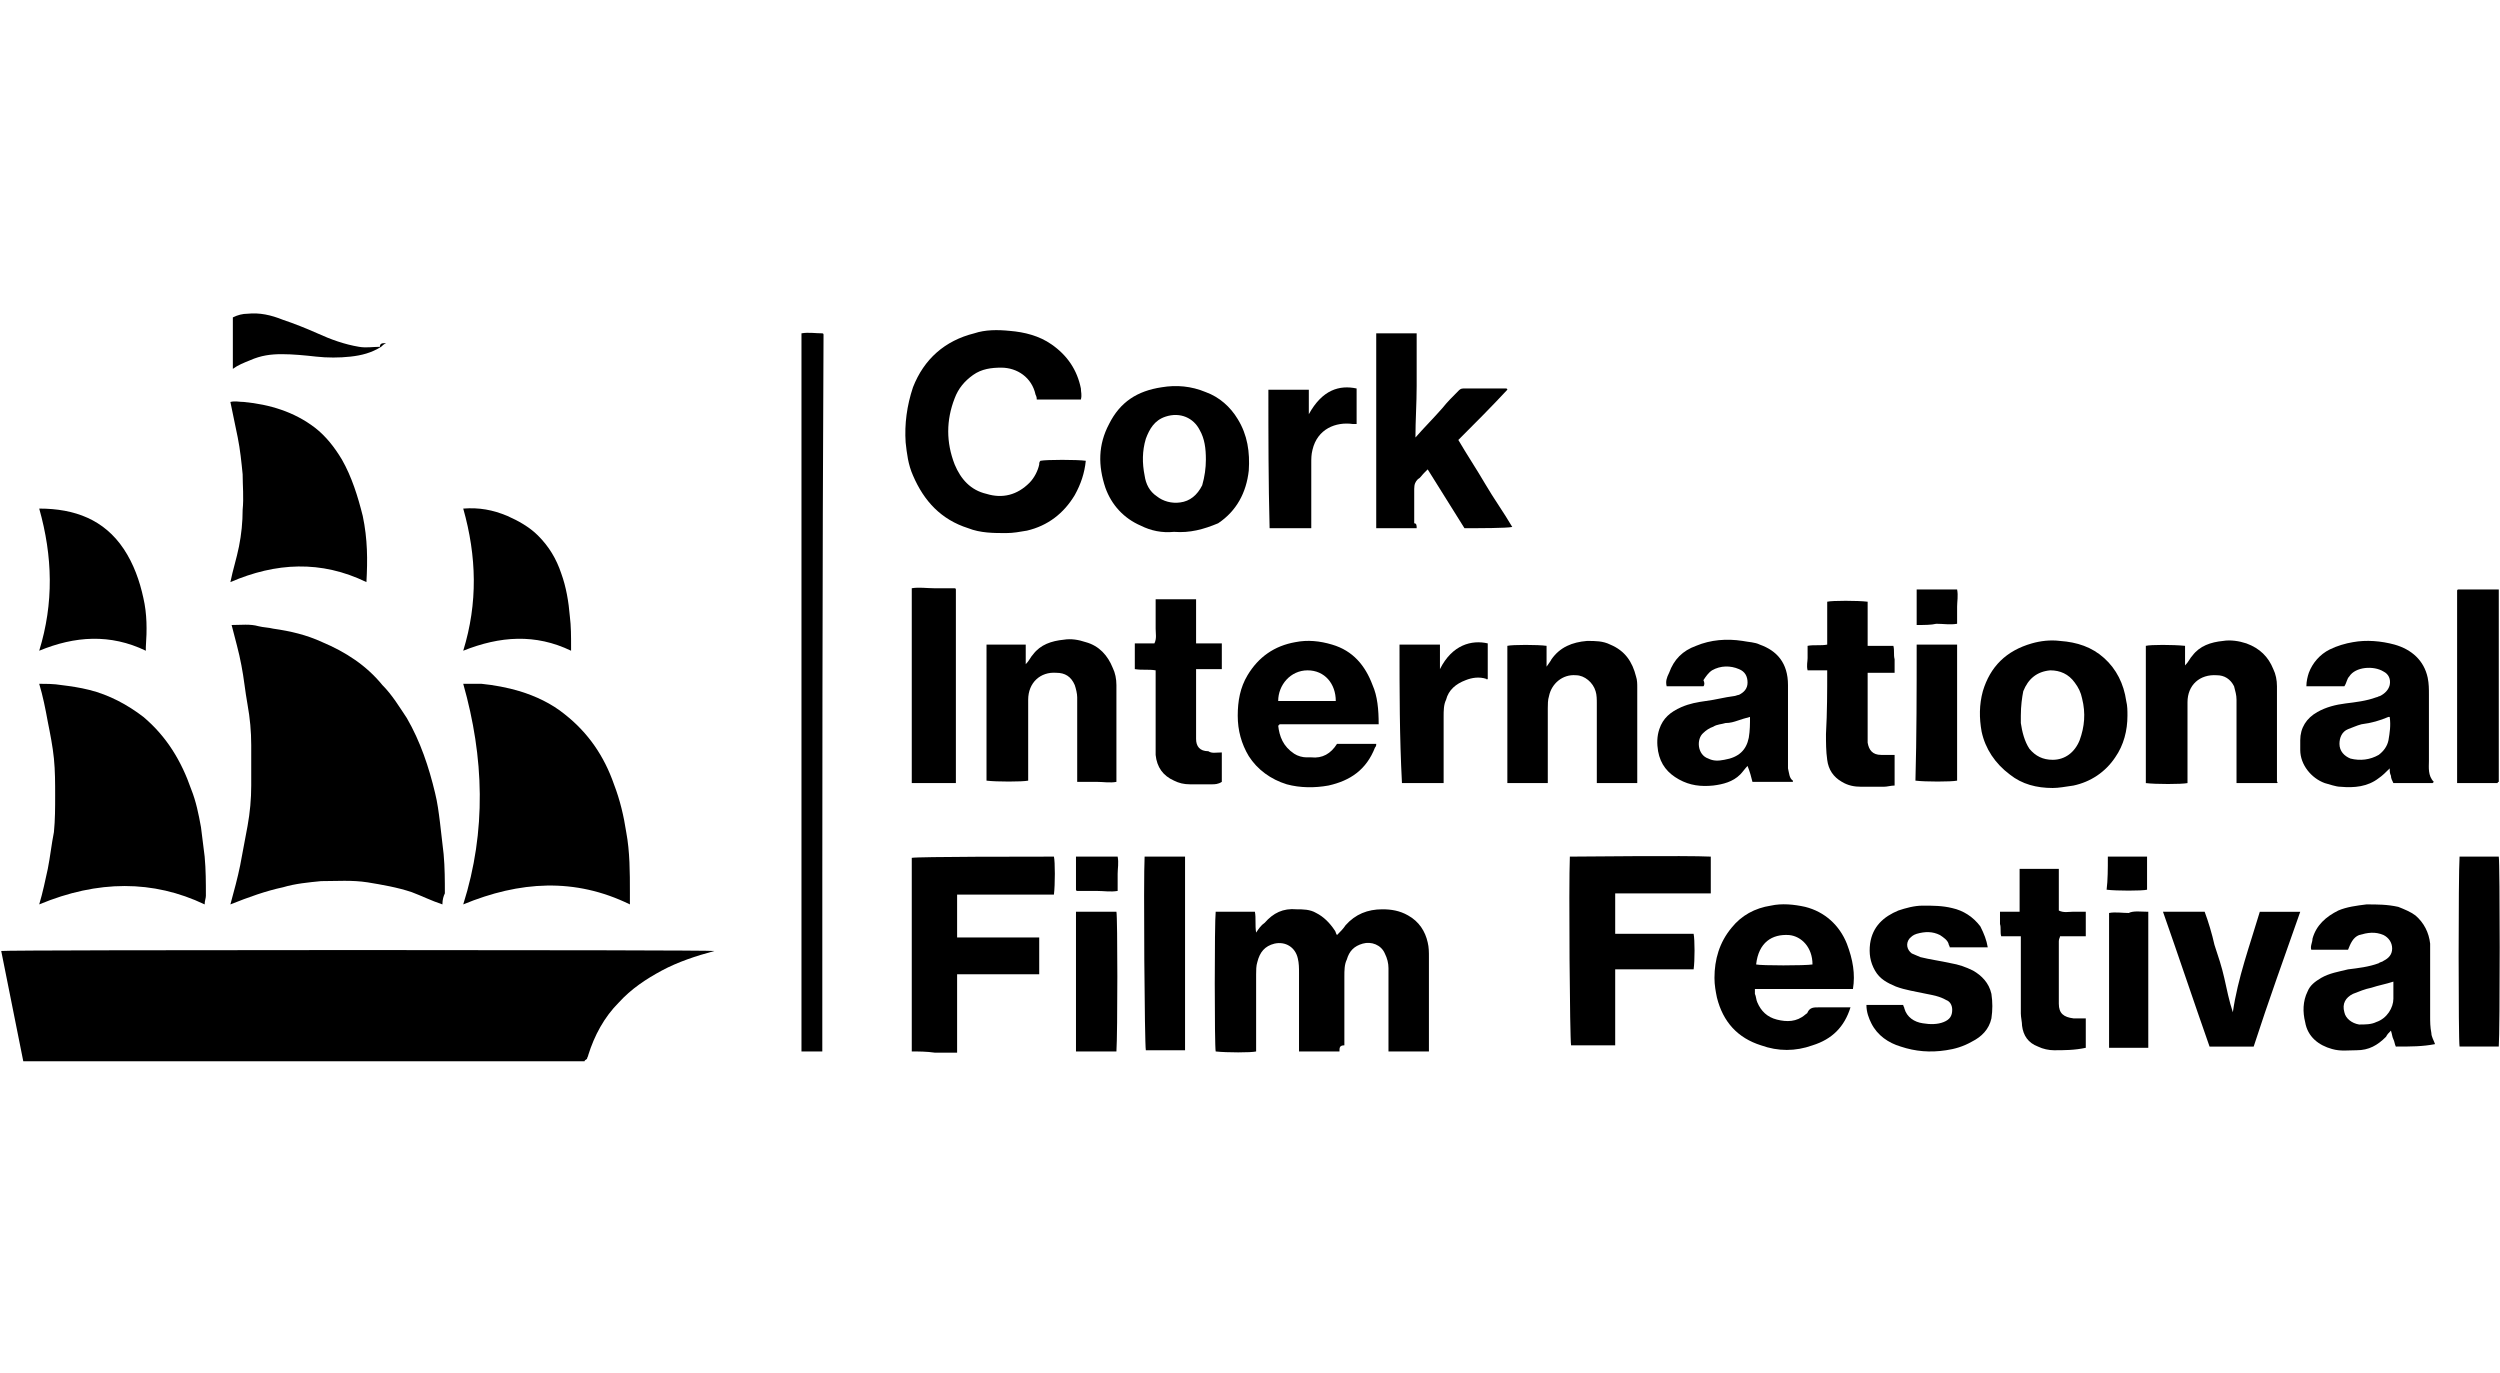
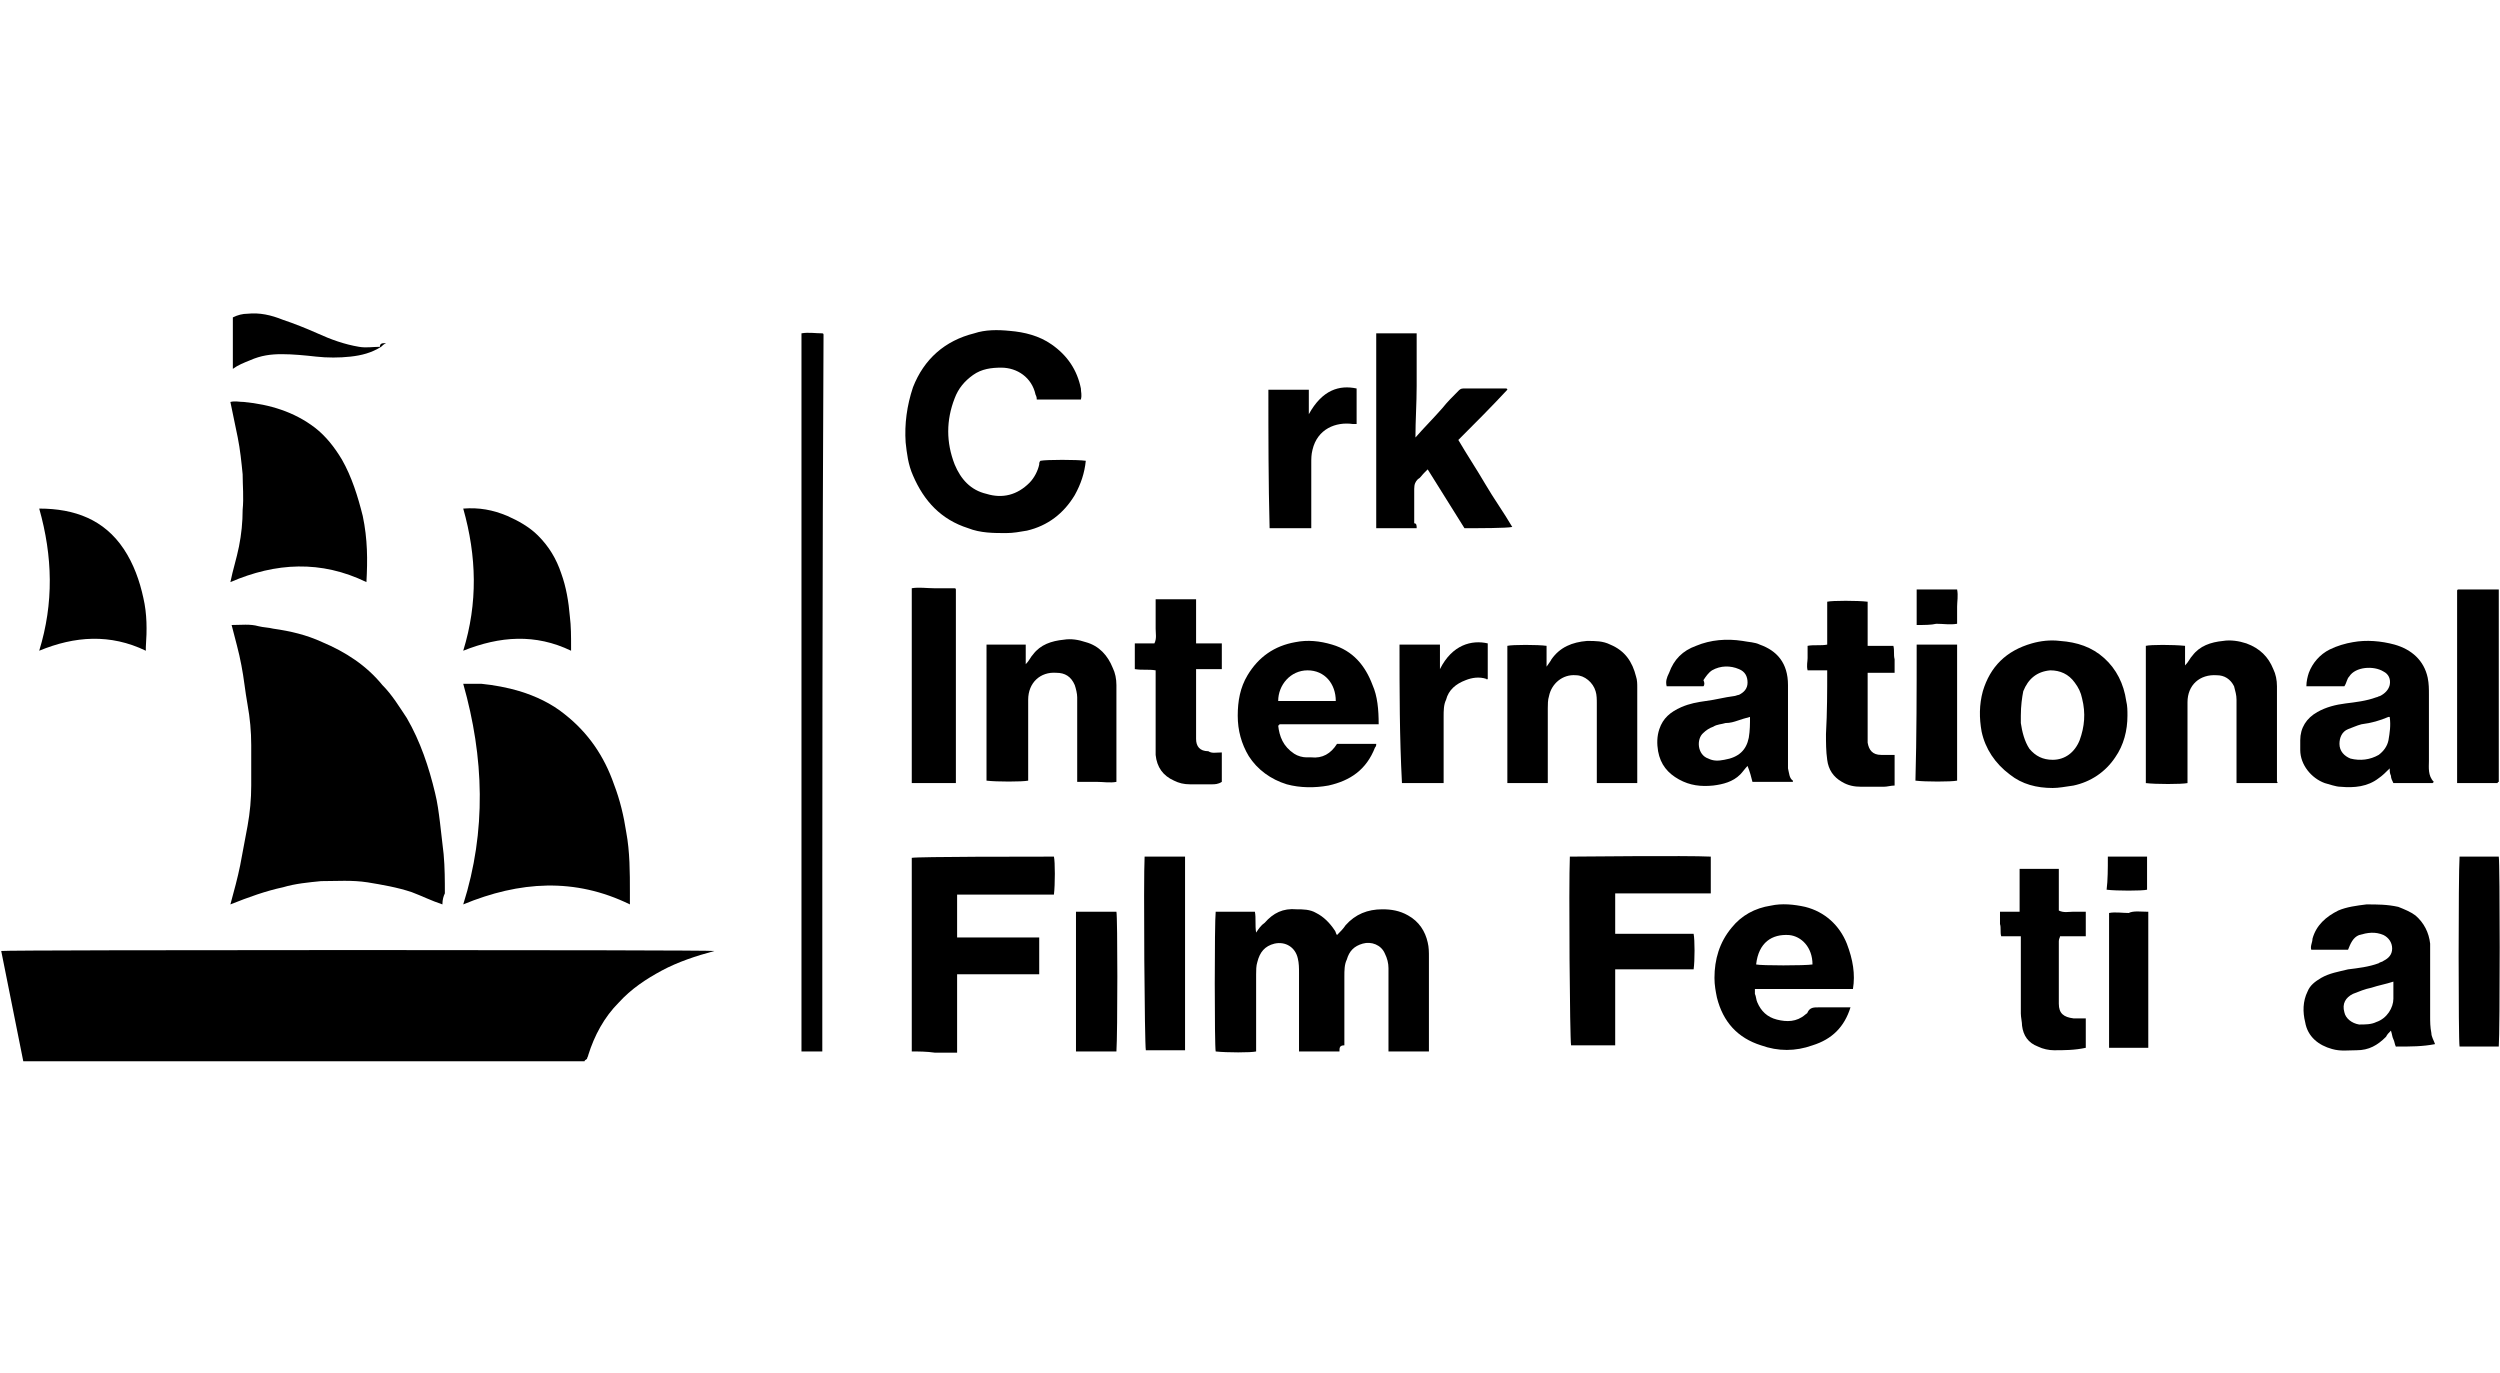
<svg xmlns="http://www.w3.org/2000/svg" version="1.1" id="Calque_1" x="0px" y="0px" viewBox="0 0 204 112" style="enable-background:new 0 0 204 112;" xml:space="preserve">
  <g id="_x34_9mgIi_00000022560923950842768710000013228002530745325203_">
    <g>
      <path d="M47.7,86.6c-15.3,0-30.5,0-45.8,0c-0.3-1.5-0.6-3-0.9-4.5c-0.3-1.5-0.6-3-0.9-4.5c0.5-0.1,57.7-0.1,58.2,0    c-1.5,0.4-3,0.9-4.3,1.6c-1.3,0.7-2.5,1.5-3.5,2.6c-1.2,1.2-2,2.7-2.5,4.3c0,0.1-0.1,0.2-0.1,0.3C47.8,86.5,47.7,86.5,47.7,86.6z" />
      <path d="M36.1,73.8c-0.9-0.3-1.7-0.7-2.5-1c-1.2-0.4-2.4-0.6-3.6-0.8c-1.3-0.2-2.5-0.1-3.8-0.1c-1,0.1-2.1,0.2-3.1,0.5    c-1.4,0.3-2.8,0.8-4.3,1.4c0.3-1.1,0.6-2.2,0.8-3.2c0.2-1.1,0.4-2.1,0.6-3.2c0.2-1.1,0.3-2.2,0.3-3.3c0-1.1,0-2.2,0-3.3    c0-1.1-0.1-2.2-0.3-3.3c-0.2-1.1-0.3-2.2-0.5-3.2c-0.2-1.1-0.5-2.1-0.8-3.3c0.8,0,1.5-0.1,2.2,0.1c0.4,0.1,0.8,0.1,1.2,0.2    c1.4,0.2,2.7,0.5,4,1.1c1.9,0.8,3.6,1.9,4.9,3.5c0.8,0.8,1.4,1.8,2,2.7c1.1,1.9,1.8,4,2.3,6.1c0.2,0.8,0.3,1.6,0.4,2.4    c0.1,0.9,0.2,1.7,0.3,2.6c0.1,1.1,0.1,2.2,0.1,3.2C36.2,73.1,36.1,73.4,36.1,73.8z" />
-       <path d="M3.2,55.8c0.6,0,1.2,0,1.8,0.1c0.8,0.1,1.5,0.2,2.3,0.4c1.6,0.4,3.1,1.2,4.4,2.2c1.9,1.6,3.1,3.6,3.9,5.9    c0.4,1,0.6,2,0.8,3.1c0.1,0.8,0.2,1.6,0.3,2.4c0.1,1.1,0.1,2.1,0.1,3.2c0,0.2-0.1,0.4-0.1,0.7c-4.2-2-8.7-2-13.5,0    c0.3-1,0.5-2,0.7-2.9c0.2-1,0.3-2,0.5-3c0.1-1,0.1-2,0.1-3c0-1,0-2-0.1-3c-0.1-1-0.3-2-0.5-3C3.7,57.8,3.5,56.8,3.2,55.8z" />
      <path d="M51.4,73.8c-4.5-2.2-9-1.9-13.6,0c1.9-6,1.7-12,0-18c0.5,0,1,0,1.5,0c1,0.1,2.1,0.3,3.1,0.6c1.3,0.4,2.6,1,3.7,1.9    c1.9,1.5,3.2,3.4,4,5.7c0.5,1.3,0.8,2.6,1,3.9c0.3,1.6,0.3,3.3,0.3,4.9C51.4,73.1,51.4,73.4,51.4,73.8z" />
      <path d="M109.3,85.8c-1.1,0-2.2,0-3.3,0c0-0.2,0-0.3,0-0.4c0-2,0-4,0-6c0-0.4,0-0.8-0.1-1.2c-0.2-0.9-1-1.4-1.9-1.2    c-0.8,0.2-1.2,0.7-1.4,1.5c-0.1,0.3-0.1,0.7-0.1,1c0,1.9,0,3.8,0,5.7c0,0.2,0,0.4,0,0.6c-0.4,0.1-2.4,0.1-3.3,0    c-0.1-0.4-0.1-10.6,0-11.4c1,0,2.1,0,3.2,0c0.1,0.5,0,1.1,0.1,1.7c0.2-0.3,0.4-0.6,0.7-0.8c0.7-0.8,1.5-1.2,2.6-1.1    c0.5,0,1.1,0,1.6,0.3c0.6,0.3,1.1,0.8,1.5,1.4c0.1,0.1,0.1,0.3,0.2,0.4c0.3-0.3,0.5-0.5,0.7-0.8c0.8-0.9,1.8-1.3,3-1.3    c0.7,0,1.4,0.1,2.1,0.5c0.9,0.5,1.4,1.3,1.6,2.2c0.1,0.4,0.1,0.8,0.1,1.2c0,2.5,0,5,0,7.5c0,0.1,0,0.1,0,0.2c-1.1,0-2.1,0-3.3,0    c0-0.1,0-0.3,0-0.4c0-2.1,0-4.3,0-6.4c0-0.4-0.1-0.8-0.3-1.2c-0.3-0.7-1.1-1-1.8-0.8c-0.7,0.2-1.1,0.6-1.3,1.3    c-0.2,0.4-0.2,0.9-0.2,1.4c0,1.9,0,3.7,0,5.6C109.3,85.3,109.3,85.5,109.3,85.8z" />
      <path d="M88.2,32.6c-1.2,0-2.4,0-3.6,0c0-0.1,0-0.2-0.1-0.4C84.2,30.8,83,30,81.7,30c-0.8,0-1.6,0.1-2.3,0.6    c-0.7,0.5-1.2,1.1-1.5,1.9c-0.7,1.8-0.7,3.6,0,5.4c0.5,1.2,1.3,2.1,2.6,2.4c1.3,0.4,2.5,0.1,3.5-0.9c0.4-0.4,0.7-1,0.8-1.5    c0-0.1,0-0.2,0.1-0.3c0.5-0.1,3-0.1,3.7,0c-0.1,1-0.4,1.9-0.9,2.8c-0.9,1.5-2.2,2.5-3.9,2.9c-0.6,0.1-1.1,0.2-1.7,0.2    c-1,0-2.1,0-3.1-0.4c-2.2-0.7-3.6-2.2-4.5-4.3c-0.4-0.9-0.5-1.8-0.6-2.7c-0.1-1.5,0.1-3,0.6-4.5c0.9-2.3,2.6-3.8,5-4.4    c0.9-0.3,1.9-0.3,2.9-0.2c1.2,0.1,2.4,0.4,3.4,1.1c1.3,0.9,2.1,2.1,2.4,3.6C88.2,32,88.3,32.2,88.2,32.6z" />
      <path d="M29.9,47.5c-3.7-1.8-7.4-1.6-11.1,0c0.2-1,0.5-1.9,0.7-2.9c0.2-1,0.3-2,0.3-3c0.1-1,0-2,0-2.9c-0.1-1-0.2-2-0.4-3    c-0.2-1-0.4-1.9-0.6-2.9c0.4-0.1,0.7,0,1.1,0c2.1,0.2,4.1,0.8,5.8,2.1c0.9,0.7,1.6,1.6,2.2,2.6c0.8,1.4,1.3,3,1.7,4.6    C30,44,30,45.7,29.9,47.5z" />
      <path d="M67.1,85.8c-0.6,0-1.1,0-1.7,0c0,0,0,0,0,0c0,0,0,0,0,0c0-19.5,0-39,0-58.6c0.6-0.1,1.1,0,1.7,0c0,0,0.1,0,0.1,0.1    c0,0,0,0,0,0.1C67.1,46.7,67.1,66.2,67.1,85.8z" />
      <path d="M74.4,85.8c0-5.3,0-10.6,0-15.8c0.5-0.1,9.5-0.1,11.6-0.1c0.1,0.4,0.1,2.3,0,3.1c-2.6,0-5.3,0-7.9,0c0,1.2,0,2.3,0,3.5    c2.2,0,4.4,0,6.7,0c0,1,0,2,0,3c-0.7,0-1.5,0-2.2,0c-0.7,0-1.5,0-2.2,0c-0.7,0-1.5,0-2.3,0c0,0.7,0,1.4,0,2.1c0,0.7,0,1.4,0,2.1    c0,0.7,0,1.4,0,2.2c-0.6,0-1.2,0-1.8,0C75.6,85.8,75,85.8,74.4,85.8z" />
      <path d="M139.6,69.9c0,1,0,2,0,3c-0.9,0-1.7,0-2.6,0c-0.9,0-1.7,0-2.6,0c-0.9,0-1.7,0-2.6,0c0,1.1,0,2.2,0,3.3c2.2,0,4.3,0,6.4,0    c0.1,0.5,0.1,2.2,0,2.9c-2.1,0-4.3,0-6.4,0c0,0.5,0,1,0,1.6c0,0.5,0,1.1,0,1.6c0,0.5,0,1,0,1.5c0,0.5,0,1,0,1.5    c-1.2,0-2.4,0-3.6,0c-0.1-0.5-0.2-13-0.1-15.4C128.7,69.9,137.6,69.8,139.6,69.9z" />
      <path d="M115.6,43.1c-1.1,0-2.2,0-3.3,0c0-5.3,0-10.6,0-15.9c1.1,0,2.2,0,3.3,0c0,1.4,0,2.9,0,4.3c0,1.4-0.1,2.8-0.1,4.2    c0.7-0.8,1.5-1.6,2.2-2.4c0.4-0.5,0.8-0.9,1.3-1.4c0.1-0.1,0.2-0.2,0.4-0.2c1.2,0,2.3,0,3.5,0c0,0,0.1,0,0.1,0.1    c-1.3,1.4-2.6,2.7-4,4.1c0.7,1.2,1.5,2.4,2.2,3.6c0.7,1.2,1.5,2.3,2.2,3.5c-0.5,0.1-2.6,0.1-3.9,0.1c-0.5-0.8-1-1.6-1.5-2.4    c-0.5-0.8-1-1.6-1.5-2.4c-0.1,0.1-0.2,0.2-0.3,0.3c-0.2,0.2-0.3,0.4-0.5,0.5c-0.2,0.2-0.3,0.4-0.3,0.8c0,0.9,0,1.8,0,2.8    C115.6,42.7,115.6,42.9,115.6,43.1z" />
      <path d="M112.5,59.1c-2.7,0-5.5,0-8.1,0c0,0.1-0.1,0.1-0.1,0.1c0.1,0.9,0.4,1.7,1.3,2.3c0.3,0.2,0.7,0.3,1,0.3c0.1,0,0.3,0,0.4,0    c0.9,0.1,1.6-0.3,2.1-1.1c1.1,0,2.1,0,3.2,0c0,0.1,0,0.2-0.1,0.3c-0.7,1.8-2,2.7-3.8,3.1c-1.1,0.2-2.3,0.2-3.4-0.1    c-1.3-0.4-2.4-1.2-3.1-2.3c-0.6-1-0.9-2.1-0.9-3.3c0-1.2,0.2-2.3,0.8-3.3c0.9-1.5,2.2-2.4,3.9-2.7c1-0.2,2-0.1,3,0.2    c1.7,0.5,2.7,1.7,3.3,3.3C112.4,56.8,112.5,57.9,112.5,59.1z M109,57.2c0-1.4-0.9-2.5-2.3-2.5c-1.4,0-2.4,1.2-2.4,2.5    C105.9,57.2,107.4,57.2,109,57.2z" />
      <path d="M198.6,63.8c-0.1,0.1-0.1,0.1-0.1,0.1c-1,0-2.1,0-3.2,0c-0.1-0.2-0.2-0.4-0.2-0.6c-0.1-0.2-0.1-0.4-0.1-0.6    c-0.3,0.3-0.6,0.6-0.9,0.8c-0.9,0.7-2,0.8-3.1,0.7c-0.4,0-0.9-0.2-1.3-0.3c-1.1-0.4-2-1.5-2-2.7c0-0.3,0-0.5,0-0.8    c0-1,0.5-1.8,1.4-2.3c0.7-0.4,1.5-0.6,2.3-0.7c0.8-0.1,1.7-0.2,2.5-0.5c0.1,0,0.2-0.1,0.3-0.1c0.4-0.2,0.7-0.5,0.8-0.9    c0.1-0.5-0.1-0.9-0.5-1.1c-0.8-0.5-2.3-0.4-2.8,0.4c-0.2,0.2-0.2,0.5-0.4,0.8c-1,0-2,0-3.1,0c0-0.4,0.1-0.8,0.2-1.1    c0.3-0.8,0.9-1.5,1.7-1.9c0.6-0.3,1.3-0.5,1.9-0.6c1.1-0.2,2.3-0.1,3.4,0.2c1.4,0.4,2.4,1.3,2.7,2.7c0.1,0.5,0.1,0.9,0.1,1.4    c0,1.8,0,3.6,0,5.4C198.2,62.6,198.1,63.3,198.6,63.8z M195,58.5c-0.1,0-0.1,0-0.1,0c-0.7,0.3-1.4,0.5-2.2,0.6    c-0.4,0.1-0.8,0.3-1.1,0.4c-0.5,0.2-0.7,0.7-0.7,1.2c0,0.6,0.4,1,0.9,1.2c0.8,0.2,1.6,0.1,2.3-0.3c0.4-0.3,0.7-0.7,0.8-1.2    C195,59.8,195.1,59.2,195,58.5z" />
      <path d="M139,56c-1,0-2,0-3,0c-0.1-0.4,0-0.7,0.2-1.1c0.4-1.1,1.1-1.8,2.2-2.2c1.2-0.5,2.5-0.6,3.8-0.4c0.5,0.1,1,0.1,1.4,0.3    c1.4,0.5,2.3,1.5,2.3,3.3c0,2,0,4.1,0,6.1c0,0.2,0,0.5,0,0.7c0.1,0.4,0.1,0.8,0.4,1c0,0.1,0,0.1,0,0.1c0,0,0,0,0,0    c-1.1,0-2.2,0-3.3,0c-0.1-0.4-0.2-0.8-0.4-1.3c-0.2,0.2-0.4,0.5-0.6,0.7c-0.6,0.6-1.4,0.8-2.2,0.9c-1,0.1-1.9,0-2.8-0.5    c-0.9-0.5-1.5-1.2-1.7-2.3c-0.1-0.6-0.1-1.2,0.1-1.8c0.3-0.9,0.9-1.4,1.8-1.8c0.7-0.3,1.3-0.4,2-0.5c0.8-0.1,1.5-0.3,2.3-0.4    c0.1,0,0.3-0.1,0.4-0.1c0.4-0.2,0.7-0.5,0.7-1c0-0.5-0.2-0.9-0.7-1.1c-0.7-0.3-1.5-0.3-2.2,0.1c-0.3,0.2-0.5,0.5-0.7,0.8    C139.1,55.7,139.1,55.9,139,56z M142.8,58.5c-0.4,0.1-0.7,0.2-1,0.3c-0.3,0.1-0.6,0.2-1,0.2c-0.3,0.1-0.7,0.1-1,0.3    c-0.3,0.1-0.6,0.3-0.8,0.5c-0.6,0.5-0.5,1.8,0.4,2.1c0.4,0.2,0.8,0.2,1.3,0.1c1.2-0.2,1.8-0.8,2-1.8    C142.8,59.6,142.8,59.1,142.8,58.5z" />
-       <path d="M95.8,43.4c-1,0.1-1.9-0.1-2.7-0.5c-1.4-0.6-2.4-1.7-2.9-3.1c-0.6-1.8-0.6-3.5,0.3-5.2c0.9-1.8,2.3-2.7,4.3-3    c1.2-0.2,2.4-0.1,3.6,0.4c1.1,0.4,2,1.2,2.6,2.2c0.8,1.3,1,2.7,0.9,4.2c-0.2,1.8-1,3.3-2.5,4.3C98.2,43.2,97.1,43.5,95.8,43.4z     M98.4,37.5c0-0.9-0.1-1.7-0.5-2.4c-0.5-1-1.6-1.5-2.8-1.1c-0.9,0.3-1.3,1-1.6,1.8c-0.3,1-0.3,2-0.1,3c0.1,0.7,0.4,1.3,1,1.7    c0.5,0.4,1.2,0.6,1.9,0.5c0.8-0.1,1.4-0.6,1.8-1.4C98.3,38.9,98.4,38.2,98.4,37.5z" />
      <path d="M167.5,64.3c-1.3,0-2.5-0.3-3.5-1.1c-1.2-0.9-2-2.1-2.3-3.5c-0.2-1.1-0.2-2.2,0.1-3.3c0.6-2,1.9-3.3,4-3.9    c0.7-0.2,1.5-0.3,2.3-0.2c1.4,0.1,2.6,0.5,3.6,1.4c1,0.9,1.6,2.1,1.8,3.5c0.1,0.4,0.1,0.8,0.1,1.2c0,1.2-0.3,2.4-1,3.4    c-0.8,1.2-2,2-3.4,2.3C168.5,64.2,168,64.3,167.5,64.3z M164.9,58.4c0,0.1,0,0.3,0,0.6c0.1,0.7,0.3,1.5,0.7,2.1    c0.5,0.6,1.1,0.9,1.9,0.9c1,0,1.8-0.6,2.2-1.6c0.4-1.1,0.5-2.2,0.2-3.4c-0.1-0.5-0.3-0.9-0.6-1.3c-0.5-0.7-1.2-1-2-1    c-1.1,0.1-1.8,0.7-2.2,1.7C165,56.9,164.9,57.6,164.9,58.4z" />
      <path d="M185.8,63.9c-1.1,0-2.2,0-3.3,0c0-0.2,0-0.4,0-0.6c0-2.1,0-4.2,0-6.2c0-0.4-0.1-0.7-0.2-1.1c-0.3-0.6-0.8-0.9-1.4-0.9    c-1.4-0.1-2.4,0.8-2.4,2.2c0,2,0,4,0,6c0,0.2,0,0.4,0,0.6c-0.5,0.1-2.6,0.1-3.4,0c0-3.7,0-7.5,0-11.2c0.4-0.1,2.2-0.1,3.2,0    c0,0.5,0,1,0,1.6c0.3-0.3,0.4-0.6,0.6-0.8c0.6-0.8,1.5-1.1,2.5-1.2c0.6-0.1,1.3,0,1.9,0.2c1.1,0.4,1.8,1.1,2.2,2.1    c0.2,0.4,0.3,0.9,0.3,1.4c0,2.6,0,5.2,0,7.8C185.9,63.8,185.9,63.8,185.8,63.9z" />
      <path d="M80.5,52.6c1.1,0,2.1,0,3.2,0c0,0.5,0,1.1,0,1.6c0.3-0.3,0.4-0.6,0.6-0.8c0.6-0.8,1.5-1.1,2.5-1.2c0.6-0.1,1.2,0,1.8,0.2    c1.1,0.3,1.8,1.1,2.2,2.1c0.2,0.4,0.3,0.9,0.3,1.4c0,2.6,0,5.2,0,7.8c0,0,0,0.1,0,0.1c-0.5,0.1-1.1,0-1.6,0c-0.5,0-1.1,0-1.6,0    c0-0.2,0-0.3,0-0.5c0-2.1,0-4.2,0-6.4c0-0.3-0.1-0.7-0.2-1c-0.3-0.7-0.8-1-1.5-1c-1.3-0.1-2.3,0.8-2.3,2.2c0,2,0,4,0,6    c0,0.2,0,0.4,0,0.6c-0.5,0.1-2.6,0.1-3.4,0C80.5,60.1,80.5,56.4,80.5,52.6z" />
      <path d="M126.3,63.9c-1.1,0-2.2,0-3.3,0c0-3.8,0-7.5,0-11.2c0.4-0.1,2.5-0.1,3.2,0c0,0.5,0,1,0,1.7c0.2-0.3,0.3-0.4,0.4-0.6    c0.7-1,1.7-1.4,2.9-1.5c0.7,0,1.3,0,1.9,0.3c1.2,0.5,1.8,1.4,2.1,2.6c0.1,0.3,0.1,0.6,0.1,0.9c0,2.5,0,5.1,0,7.6    c0,0.1,0,0.1,0,0.2c-1.1,0-2.2,0-3.3,0c0-0.2,0-0.4,0-0.5c0-2,0-4,0-6c0-0.3,0-0.7-0.1-1c-0.2-0.7-0.9-1.3-1.6-1.3    c-1.1-0.1-2,0.7-2.2,1.7c-0.1,0.3-0.1,0.7-0.1,1c0,1.8,0,3.7,0,5.5C126.3,63.5,126.3,63.7,126.3,63.9z" />
      <path d="M151.2,80.7c-2.7,0-5.3,0-8,0c0,0.1,0,0.3,0,0.4c0.1,0.2,0.1,0.5,0.2,0.7c0.3,0.7,0.8,1.2,1.6,1.4    c0.8,0.2,1.6,0.2,2.3-0.4c0.1-0.1,0.2-0.1,0.2-0.2c0.2-0.4,0.5-0.4,0.9-0.4c0.7,0,1.5,0,2.2,0c0.1,0,0.3,0,0.4,0    c-0.5,1.6-1.5,2.6-3.1,3.1c-1.4,0.5-2.8,0.5-4.2,0c-1.9-0.6-3.1-1.9-3.6-3.9c-0.1-0.5-0.2-1-0.2-1.6c0-1.5,0.4-2.9,1.4-4.1    c0.8-1,1.9-1.6,3.2-1.8c0.9-0.2,1.9-0.1,2.8,0.1c1.6,0.4,2.8,1.5,3.4,3C151.2,78.3,151.4,79.5,151.2,80.7z M143.3,78.7    c0.4,0.1,4,0.1,4.6,0c0-1.4-0.9-2.3-1.9-2.4C144.6,76.2,143.5,76.9,143.3,78.7z" />
      <path d="M195.5,85.4c-0.1-0.2-0.1-0.4-0.2-0.6c-0.1-0.2-0.1-0.4-0.2-0.7c-0.2,0.2-0.3,0.3-0.4,0.5c-0.7,0.7-1.4,1.1-2.4,1.1    c-0.7,0-1.3,0.1-2-0.1c-1.1-0.3-2-1-2.2-2.2c-0.2-0.8-0.2-1.7,0.2-2.5c0.2-0.5,0.6-0.8,1.1-1.1c0.7-0.4,1.4-0.5,2.2-0.7    c0.8-0.1,1.7-0.2,2.5-0.5c0.1-0.1,0.3-0.1,0.4-0.2c0.4-0.2,0.7-0.5,0.7-1c0-0.5-0.3-0.9-0.7-1.1c-0.7-0.3-1.3-0.2-2,0    c-0.5,0.2-0.7,0.7-0.9,1.2c-1,0-2,0-3,0c-0.1-0.3,0.1-0.6,0.1-0.9c0.3-1.1,1.1-1.8,2.1-2.3c0.7-0.3,1.5-0.4,2.3-0.5    c0.9,0,1.7,0,2.6,0.2c0.5,0.2,1,0.4,1.4,0.7c0.7,0.6,1.1,1.4,1.2,2.3c0,0.3,0,0.5,0,0.8c0,1.7,0,3.4,0,5.1c0,0.5,0,0.9,0.1,1.4    c0,0.3,0.2,0.6,0.3,0.9C197.7,85.4,196.7,85.4,195.5,85.4z M195.3,80.1c-0.6,0.2-1.2,0.3-1.8,0.5c-0.5,0.1-1,0.3-1.5,0.5    c-0.6,0.3-0.9,0.8-0.7,1.5c0.1,0.5,0.6,0.9,1.2,1c0.5,0,1,0,1.4-0.2c0.9-0.3,1.4-1.2,1.4-1.9C195.3,81,195.3,80.6,195.3,80.1z" />
-       <path d="M162.2,77.3c-1,0-2,0-3.1,0c0-0.1-0.1-0.2-0.1-0.3c-0.1-0.3-0.4-0.5-0.7-0.7c-0.6-0.3-1.2-0.3-1.9-0.1    c-0.3,0.1-0.4,0.2-0.6,0.4c-0.3,0.4-0.2,0.9,0.2,1.2c0.2,0.1,0.5,0.2,0.7,0.3c0.8,0.2,1.6,0.3,2.5,0.5c0.6,0.1,1.2,0.3,1.8,0.6    c0.7,0.4,1.3,1,1.5,1.9c0.1,0.7,0.1,1.3,0,2c-0.2,0.9-0.8,1.5-1.6,1.9c-0.7,0.4-1.4,0.6-2.1,0.7c-1.3,0.2-2.5,0.1-3.7-0.3    c-1-0.3-1.9-0.9-2.4-1.9c-0.2-0.4-0.4-0.9-0.4-1.5c1,0,2,0,3,0c0,0.1,0.1,0.2,0.1,0.3c0.2,0.7,0.8,1.1,1.5,1.2    c0.6,0.1,1.2,0.1,1.7-0.1c0.5-0.2,0.7-0.5,0.7-1c0-0.4-0.2-0.7-0.5-0.8c-0.5-0.3-1.1-0.4-1.6-0.5c-0.9-0.2-1.7-0.3-2.5-0.6    c-0.7-0.3-1.3-0.6-1.7-1.3c-0.4-0.7-0.5-1.4-0.4-2.2c0.2-1.4,1.1-2.2,2.3-2.7c0.6-0.2,1.3-0.4,2-0.4c0.8,0,1.6,0,2.4,0.2    c0.9,0.2,1.7,0.7,2.3,1.5C161.9,76.2,162.1,76.7,162.2,77.3z" />
      <path d="M37.8,41.5c1.3-0.1,2.4,0.1,3.6,0.6c0.9,0.4,1.8,0.9,2.5,1.6c0.9,0.9,1.5,1.9,1.9,3.1c0.4,1.1,0.6,2.3,0.7,3.5    c0.1,0.8,0.1,1.6,0.1,2.5c0,0.1,0,0.2,0,0.3c-2.9-1.4-5.8-1.2-8.8,0C39,49.2,38.9,45.4,37.8,41.5z" />
      <path d="M3.2,41.5c2.9,0,5.3,0.9,6.9,3.3c0.8,1.2,1.3,2.6,1.6,4c0.3,1.3,0.3,2.6,0.2,4c0,0.1,0,0.1,0,0.3c-2.9-1.4-5.8-1.2-8.7,0    C4.4,49.2,4.3,45.4,3.2,41.5z" />
-       <path d="M183.9,85.4c-1.2,0-2.4,0-3.6,0c-1.3-3.7-2.5-7.3-3.8-11c1.1,0,2.2,0,3.4,0c0.3,0.8,0.6,1.8,0.8,2.7    c0.3,0.9,0.6,1.8,0.8,2.7c0.2,0.9,0.4,1.9,0.7,2.8c0.4-2.8,1.4-5.5,2.2-8.2c1.1,0,2.2,0,3.3,0C186.4,78.1,185.1,81.7,183.9,85.4z" />
      <path d="M149.1,54.7c-0.6,0-1.1,0-1.6,0c-0.1-0.4,0-0.7,0-1c0-0.3,0-0.7,0-1c0.5-0.1,1.1,0,1.6-0.1c0-1.2,0-2.4,0-3.5    c0.4-0.1,2.5-0.1,3.3,0c0,0.6,0,1.2,0,1.8c0,0.6,0,1.2,0,1.8c0.7,0,1.4,0,2.1,0c0.1,0.4,0,0.7,0.1,1.1c0,0.3,0,0.7,0,1.1    c-0.7,0-1.5,0-2.2,0c0,0.2,0,0.3,0,0.4c0,1.7,0,3.3,0,5c0,0.1,0,0.2,0,0.3c0.1,0.6,0.4,1,1.1,1c0.4,0,0.7,0,1.1,0    c0,0.8,0,1.6,0,2.5c-0.3,0-0.6,0.1-0.9,0.1c-0.6,0-1.2,0-1.8,0c-0.6,0-1.1-0.1-1.6-0.4c-0.7-0.4-1.1-1-1.2-1.8    c-0.1-0.7-0.1-1.4-0.1-2.1C149.1,58.1,149.1,56.4,149.1,54.7z" />
      <path d="M99.7,61.4c0,0.8,0,1.6,0,2.4C99.4,64,99.1,64,98.9,64c-0.6,0-1.2,0-1.8,0c-0.5,0-0.9-0.1-1.3-0.3    c-0.9-0.4-1.4-1.1-1.5-2.1c0-0.3,0-0.6,0-0.9c0-2,0-4,0-6c-0.6-0.1-1.1,0-1.7-0.1c0-0.7,0-1.4,0-2.1c0.5,0,1.1,0,1.6,0    c0.2-0.4,0.1-0.8,0.1-1.2c0-0.4,0-0.8,0-1.2c0-0.4,0-0.8,0-1.2c1.1,0,2.2,0,3.3,0c0,1.2,0,2.4,0,3.6c0.7,0,1.4,0,2.1,0    c0,0.7,0,1.4,0,2.1c-0.7,0-1.4,0-2.1,0c0,0.2,0,0.4,0,0.5c0,1.7,0,3.3,0,5c0,0.1,0,0.1,0,0.2c0,0.6,0.3,1,1,1    C98.9,61.5,99.2,61.4,99.7,61.4z" />
      <path d="M164.9,76.4c-0.6,0-1.1,0-1.6,0c-0.1-0.3,0-0.7-0.1-1c0-0.3,0-0.7,0-1c0.6,0,1.1,0,1.6,0c0-1.2,0-2.3,0-3.5    c1.1,0,2.1,0,3.2,0c0,0.6,0,1.1,0,1.7c0,0.6,0,1.1,0,1.7c0.4,0.2,0.8,0.1,1.1,0.1c0.3,0,0.7,0,1.1,0c0,0.7,0,1.4,0,2    c-0.7,0-1.4,0-2.1,0c0,0.1-0.1,0.2-0.1,0.4c0,1.7,0,3.4,0,5.1c0,0.8,0.4,1.1,1.2,1.2c0.3,0,0.7,0,1,0c0,0.8,0,1.6,0,2.4    c-0.9,0.2-1.8,0.2-2.6,0.2c-0.4,0-0.9-0.1-1.3-0.3c-0.8-0.3-1.2-0.9-1.3-1.7c0-0.3-0.1-0.7-0.1-1c0-1.8,0-3.6,0-5.5    C164.9,76.9,164.9,76.7,164.9,76.4z" />
      <path d="M78,63.9c-1.2,0-2.4,0-3.6,0c0-5.3,0-10.5,0-15.9c0.6-0.1,1.2,0,1.8,0c0.6,0,1.2,0,1.7,0c0,0,0.1,0,0.1,0.1c0,0,0,0,0,0    c0,5.2,0,10.3,0,15.5C78,63.7,78,63.8,78,63.9z" />
      <path d="M203.8,63.9c-1.1,0-2.2,0-3.3,0c0,0,0,0,0,0c0,0,0,0,0,0c0-5.2,0-10.4,0-15.7c0,0,0-0.1,0.1-0.1c1.1,0,2.2,0,3.3,0    c0,0,0,0,0,0c0,0,0,0,0,0.1c0,5.2,0,10.4,0,15.6C203.9,63.8,203.8,63.8,203.8,63.9z" />
      <path d="M93.4,69.9c1.1,0,2.2,0,3.3,0c0,5.3,0,10.6,0,15.8c-1.1,0-2.2,0-3.2,0C93.4,85.3,93.3,71.7,93.4,69.9z" />
      <path d="M200.7,69.9c1.1,0,2.2,0,3.2,0c0.1,0.5,0.1,14.2,0,15.5c-0.5,0-1.1,0-1.6,0c-0.5,0-1.1,0-1.6,0    C200.6,84.9,200.6,71.4,200.7,69.9z" />
      <path d="M114.2,52.6c1.1,0,2.1,0,3.3,0c0,0.6,0,1.2,0,2c1-2,2.6-2.4,3.9-2.1c0,0.9,0,1.9,0,2.9c0,0-0.1,0.1-0.1,0    c-0.6-0.2-1.2-0.1-1.7,0.1c-0.8,0.3-1.4,0.8-1.6,1.6c-0.2,0.4-0.2,0.9-0.2,1.4c0,1.6,0,3.2,0,4.8c0,0.2,0,0.4,0,0.6    c-1.1,0-2.2,0-3.4,0C114.2,60.1,114.2,56.4,114.2,52.6z" />
      <path d="M103.5,31.8c1.1,0,2.1,0,3.3,0c0,0.6,0,1.2,0,2c1.1-2,2.5-2.4,3.9-2.1c0,0.9,0,1.9,0,2.9c-0.1,0-0.2,0-0.3,0    c-1.4-0.2-2.9,0.4-3.3,2.1c-0.1,0.4-0.1,0.7-0.1,1.1c0,1.6,0,3.1,0,4.7c0,0.2,0,0.4,0,0.6c-1.1,0-2.2,0-3.4,0    C103.5,39.3,103.5,35.6,103.5,31.8z" />
      <path d="M91.1,85.8c-1.1,0-2.2,0-3.3,0c0-3.8,0-7.6,0-11.4c1.1,0,2.2,0,3.3,0C91.2,74.8,91.2,84.3,91.1,85.8z" />
      <path d="M156.4,52.6c1.1,0,2.2,0,3.3,0c0,0,0,0,0,0c0,0,0,0,0,0c0,3.6,0,7.2,0,10.8c0,0.1,0,0.2,0,0.3c-0.5,0.1-2.6,0.1-3.4,0    C156.4,60.1,156.4,56.4,156.4,52.6z" />
      <path d="M175.3,74.4c0,3.7,0,7.4,0,11.1c-1.1,0-2.2,0-3.2,0c0-3.7,0-7.3,0-11c0.5-0.1,1.1,0,1.6,0    C174.1,74.3,174.7,74.4,175.3,74.4z" />
      <path d="M31.5,28c-0.2,0.1-0.3,0.2-0.4,0.3c-0.8,0.5-1.6,0.7-2.5,0.8c-0.9,0.1-1.9,0.1-2.8,0c-0.9-0.1-1.9-0.2-2.8-0.2    c-0.9,0-1.7,0.1-2.6,0.5c-0.5,0.2-1,0.4-1.4,0.7c0,0,0,0,0,0c0,0,0,0,0,0c0-1.4,0-2.8,0-4.2c0.4-0.2,0.8-0.3,1.2-0.3    c1-0.1,1.9,0.1,2.9,0.5c0.9,0.3,1.9,0.7,2.8,1.1c1.1,0.5,2.2,0.9,3.4,1.1c0.6,0.1,1.1,0,1.7,0C31,28,31.2,28,31.5,28z" />
      <path d="M156.4,51c0-1,0-1.9,0-2.9c0,0,0,0,0,0c0,0,0,0,0,0c1.1,0,2.1,0,3.3,0c0.1,0.5,0,1,0,1.4c0,0.5,0,0.9,0,1.4    c-0.6,0.1-1.1,0-1.7,0C157.6,51,157,51,156.4,51z" />
-       <path d="M87.8,69.9c1.1,0,2.2,0,3.4,0c0.1,0.5,0,1,0,1.4c0,0.5,0,0.9,0,1.4c-0.6,0.1-1.1,0-1.7,0c-0.5,0-1.1,0-1.6,0    c0,0-0.1,0-0.1-0.1c0,0,0,0,0,0C87.8,71.8,87.8,70.9,87.8,69.9z" />
      <path d="M172,69.9c1,0,2,0,3,0c0.1,0,0.2,0,0.2,0c0,0.9,0,1.8,0,2.7c-0.4,0.1-2.5,0.1-3.3,0C172,71.8,172,70.9,172,69.9z" />
    </g>
  </g>
</svg>